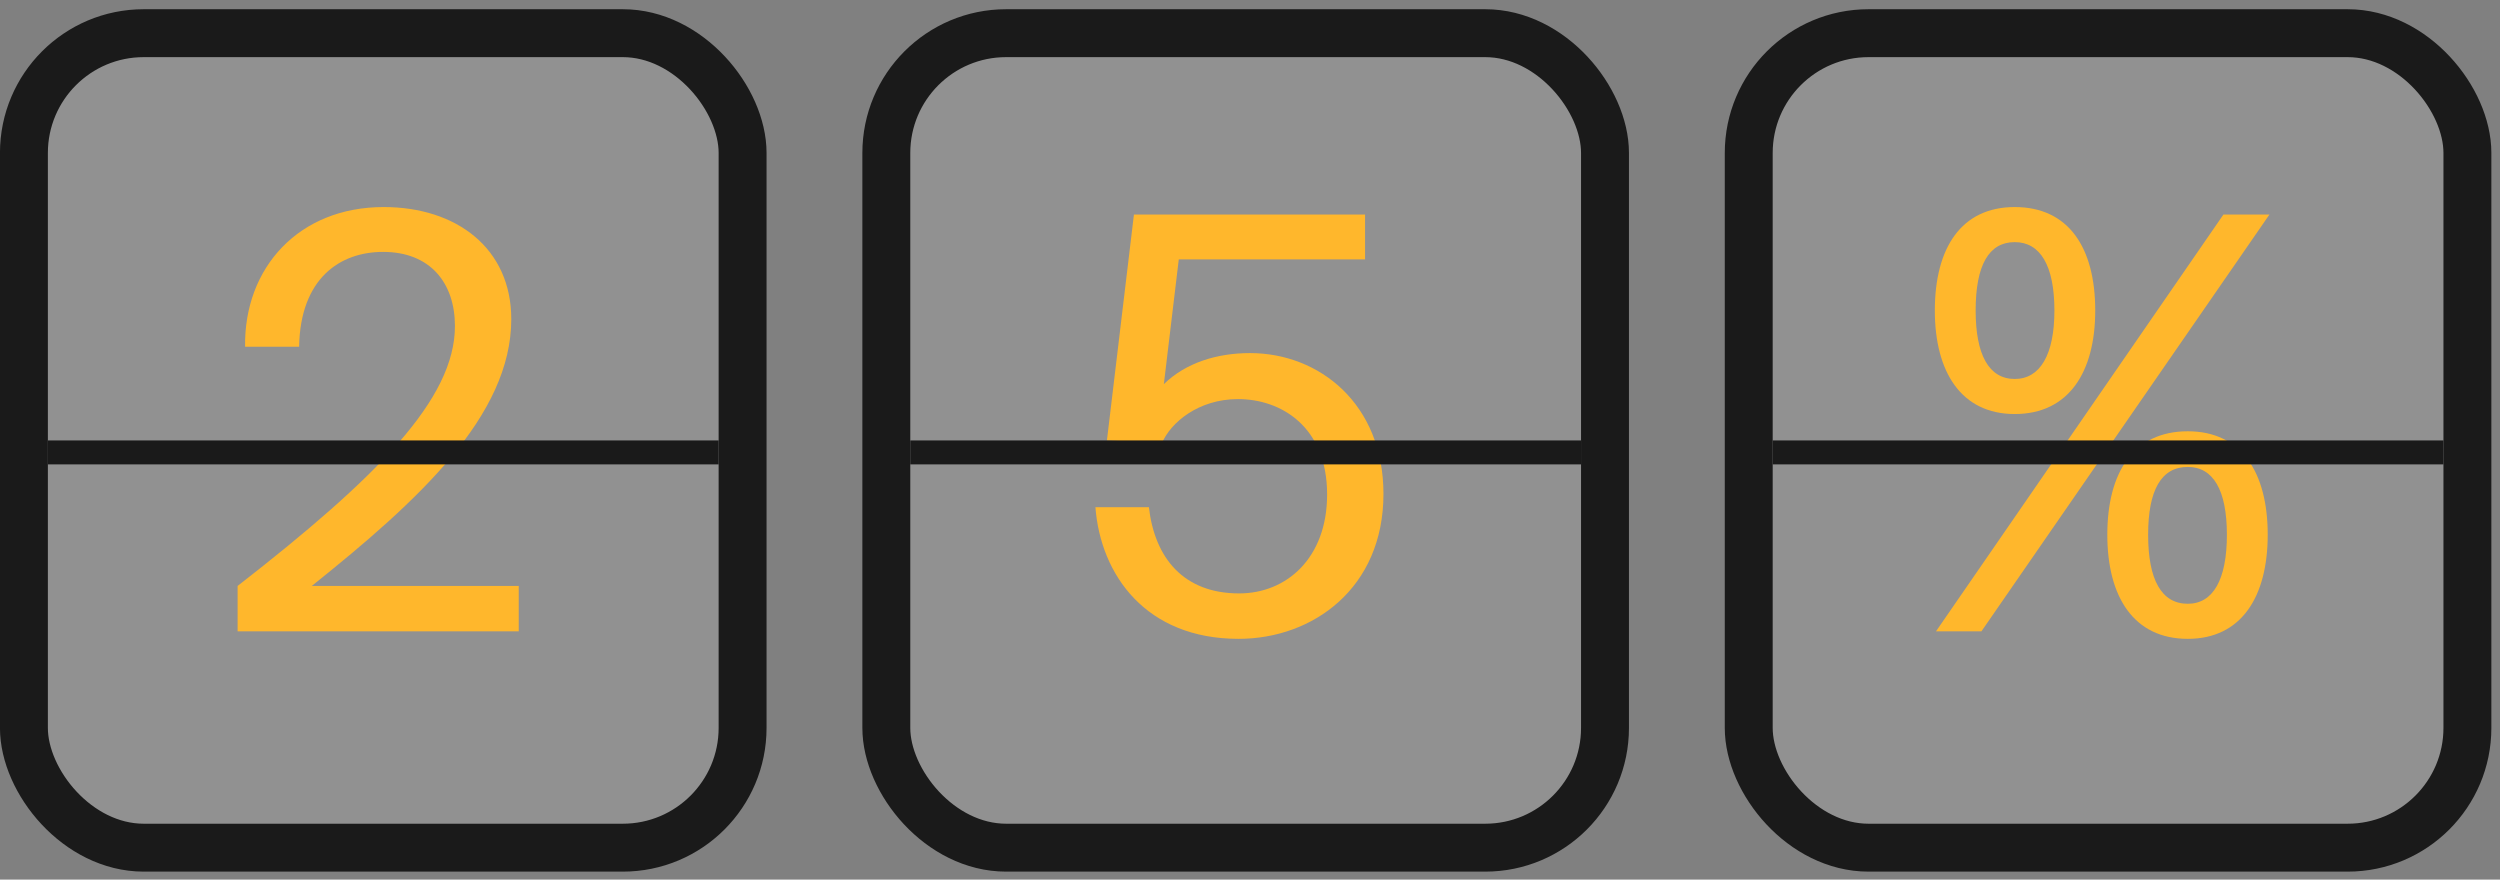
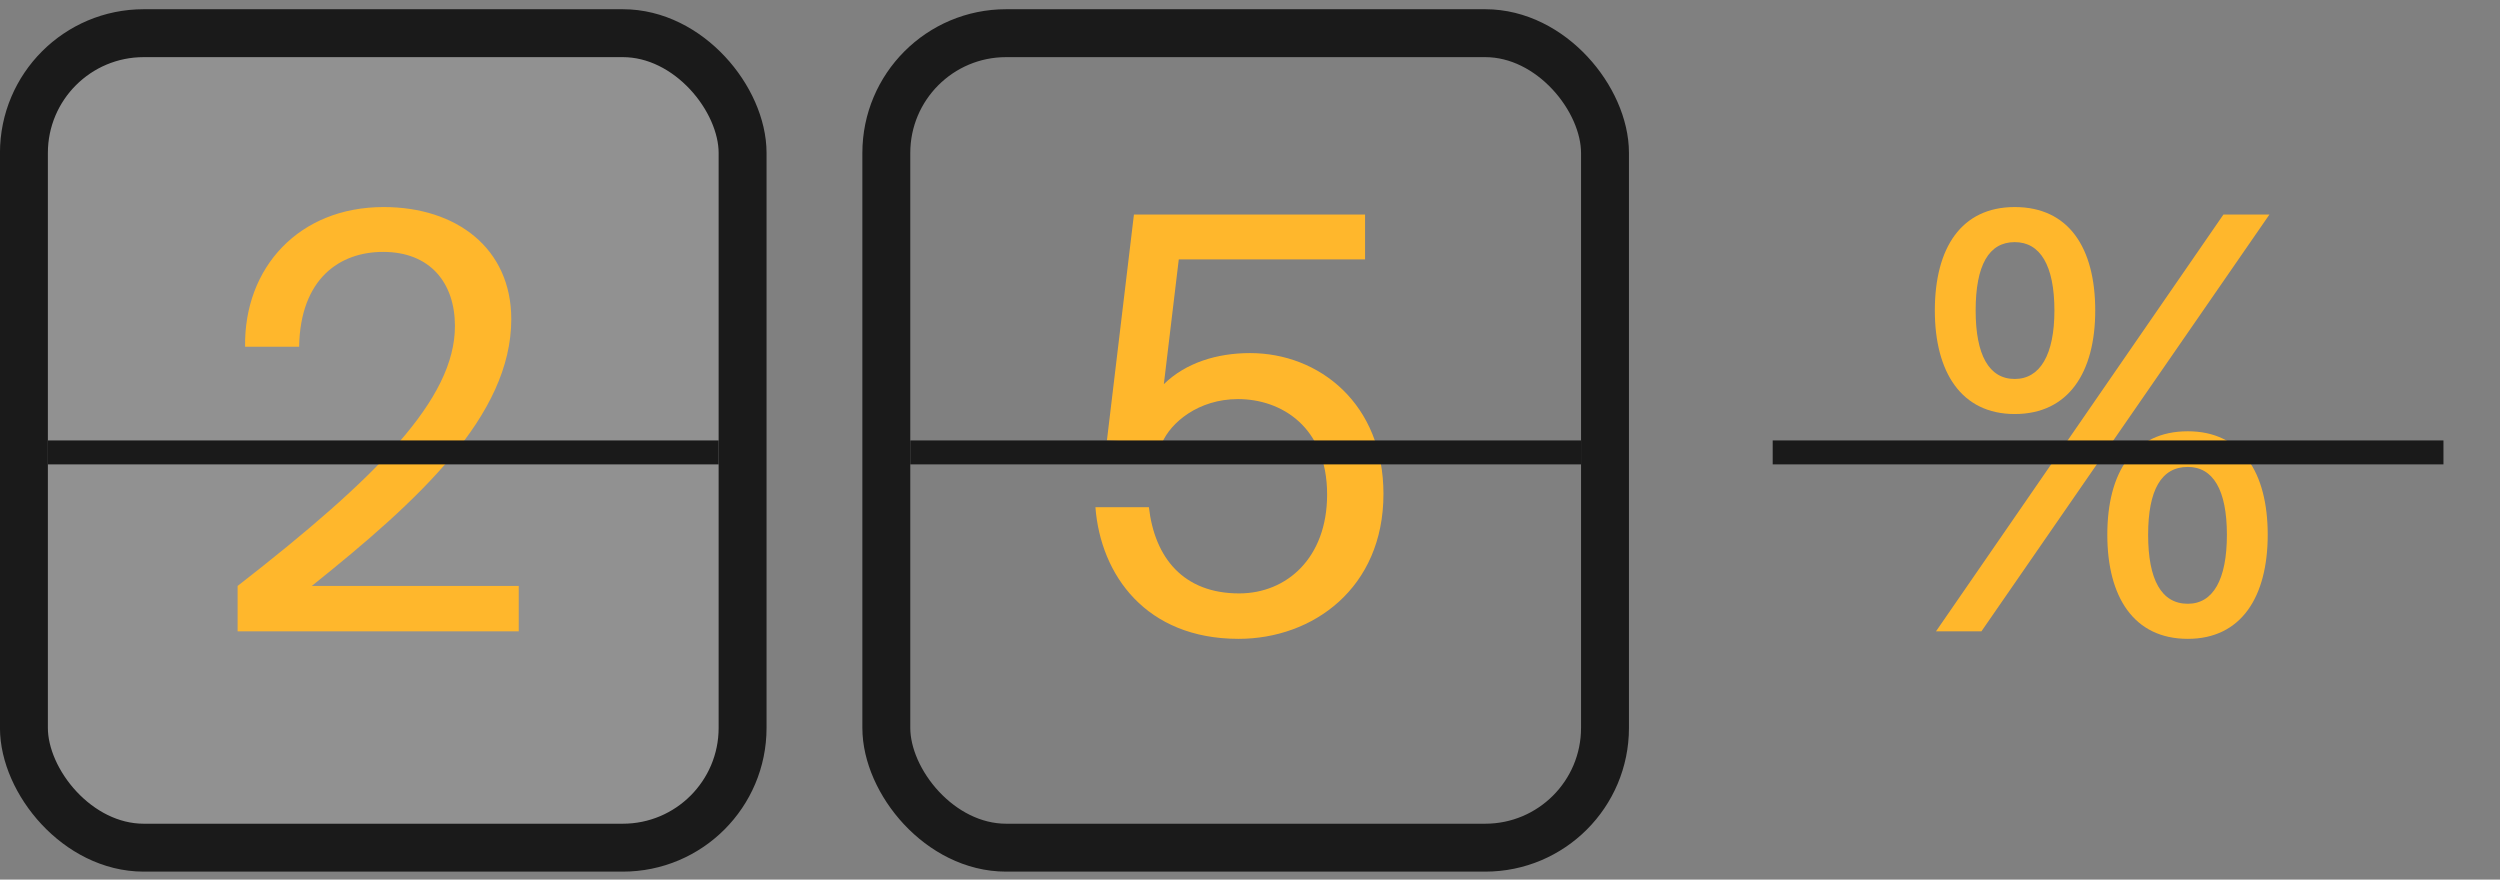
<svg xmlns="http://www.w3.org/2000/svg" width="162" height="57" viewBox="0 0 162 57" fill="none">
  <rect x="0" y="0" width="162" height="57" fill="#808080" stroke="none" />
  <rect x="1.55" y="2.15" width="46.57" height="52.779" rx="7.762" fill="white" fill-opacity="0.14" />
  <rect x="1.55" y="2.15" width="46.57" height="52.779" rx="7.762" stroke="#1A1A1A" stroke-width="3.105" />
  <path d="M24.86 13.417C29.591 13.417 33.131 16.1 33.131 20.682C33.131 26.941 27.095 32.455 20.203 37.969H33.615V40.912H15.397V37.969C24.45 30.927 29.48 25.861 29.48 21.129C29.48 18.335 27.878 16.323 24.823 16.323C22.029 16.323 19.458 18.037 19.383 22.47H15.881C15.807 17.329 19.383 13.417 24.86 13.417Z" fill="#FFB72C" />
  <rect x="3.103" y="28.54" width="43.465" height="1.552" fill="#1A1A1A" />
-   <rect x="57.434" y="2.15" width="46.57" height="52.779" rx="7.762" fill="white" fill-opacity="0.14" />
  <rect x="57.434" y="2.15" width="46.57" height="52.779" rx="7.762" stroke="#1A1A1A" stroke-width="3.105" />
  <path d="M80.297 38.453C83.389 38.453 85.997 36.143 85.997 32.045C85.997 27.649 83.017 25.861 80.223 25.861C77.652 25.861 75.864 27.388 75.305 28.692L71.728 28.543L73.479 13.902H88.456V16.808H76.385L75.417 24.892C76.832 23.514 78.844 22.88 81.005 22.88C85.476 22.88 89.648 26.159 89.648 32.008C89.648 38.118 85.066 41.397 80.26 41.397C74.262 41.397 71.319 37.261 70.983 32.865H74.448C74.821 36.143 76.683 38.453 80.297 38.453Z" fill="#FFB72C" />
  <rect x="58.986" y="28.54" width="43.465" height="1.552" fill="#1A1A1A" />
-   <rect x="113.318" y="2.15" width="46.57" height="52.779" rx="7.762" fill="white" fill-opacity="0.14" />
-   <rect x="113.318" y="2.15" width="46.57" height="52.779" rx="7.762" stroke="#1A1A1A" stroke-width="3.105" />
  <path d="M130.555 26.829C127.091 26.829 125.377 24.11 125.377 20.123C125.377 16.062 127.091 13.417 130.555 13.417C134.057 13.417 135.771 16.062 135.771 20.123C135.771 24.11 134.057 26.829 130.555 26.829ZM130.555 24.557C132.195 24.557 133.126 22.992 133.126 20.123C133.126 17.18 132.195 15.69 130.555 15.69C128.879 15.69 128.022 17.18 128.022 20.123C128.022 22.992 128.879 24.557 130.555 24.557ZM128.395 40.912H125.451L144.079 13.902H147.06L128.395 40.912ZM141.769 41.397C138.267 41.397 136.554 38.677 136.554 34.653C136.554 30.592 138.267 27.947 141.769 27.947C145.234 27.947 146.948 30.592 146.948 34.653C146.948 38.677 145.234 41.397 141.769 41.397ZM141.769 39.124C143.409 39.124 144.303 37.559 144.303 34.653C144.303 31.747 143.409 30.257 141.769 30.257C140.056 30.257 139.199 31.747 139.199 34.653C139.199 37.559 140.056 39.124 141.769 39.124Z" fill="#FFB72C" />
  <rect x="114.871" y="28.54" width="43.465" height="1.552" fill="#1A1A1A" />
</svg>